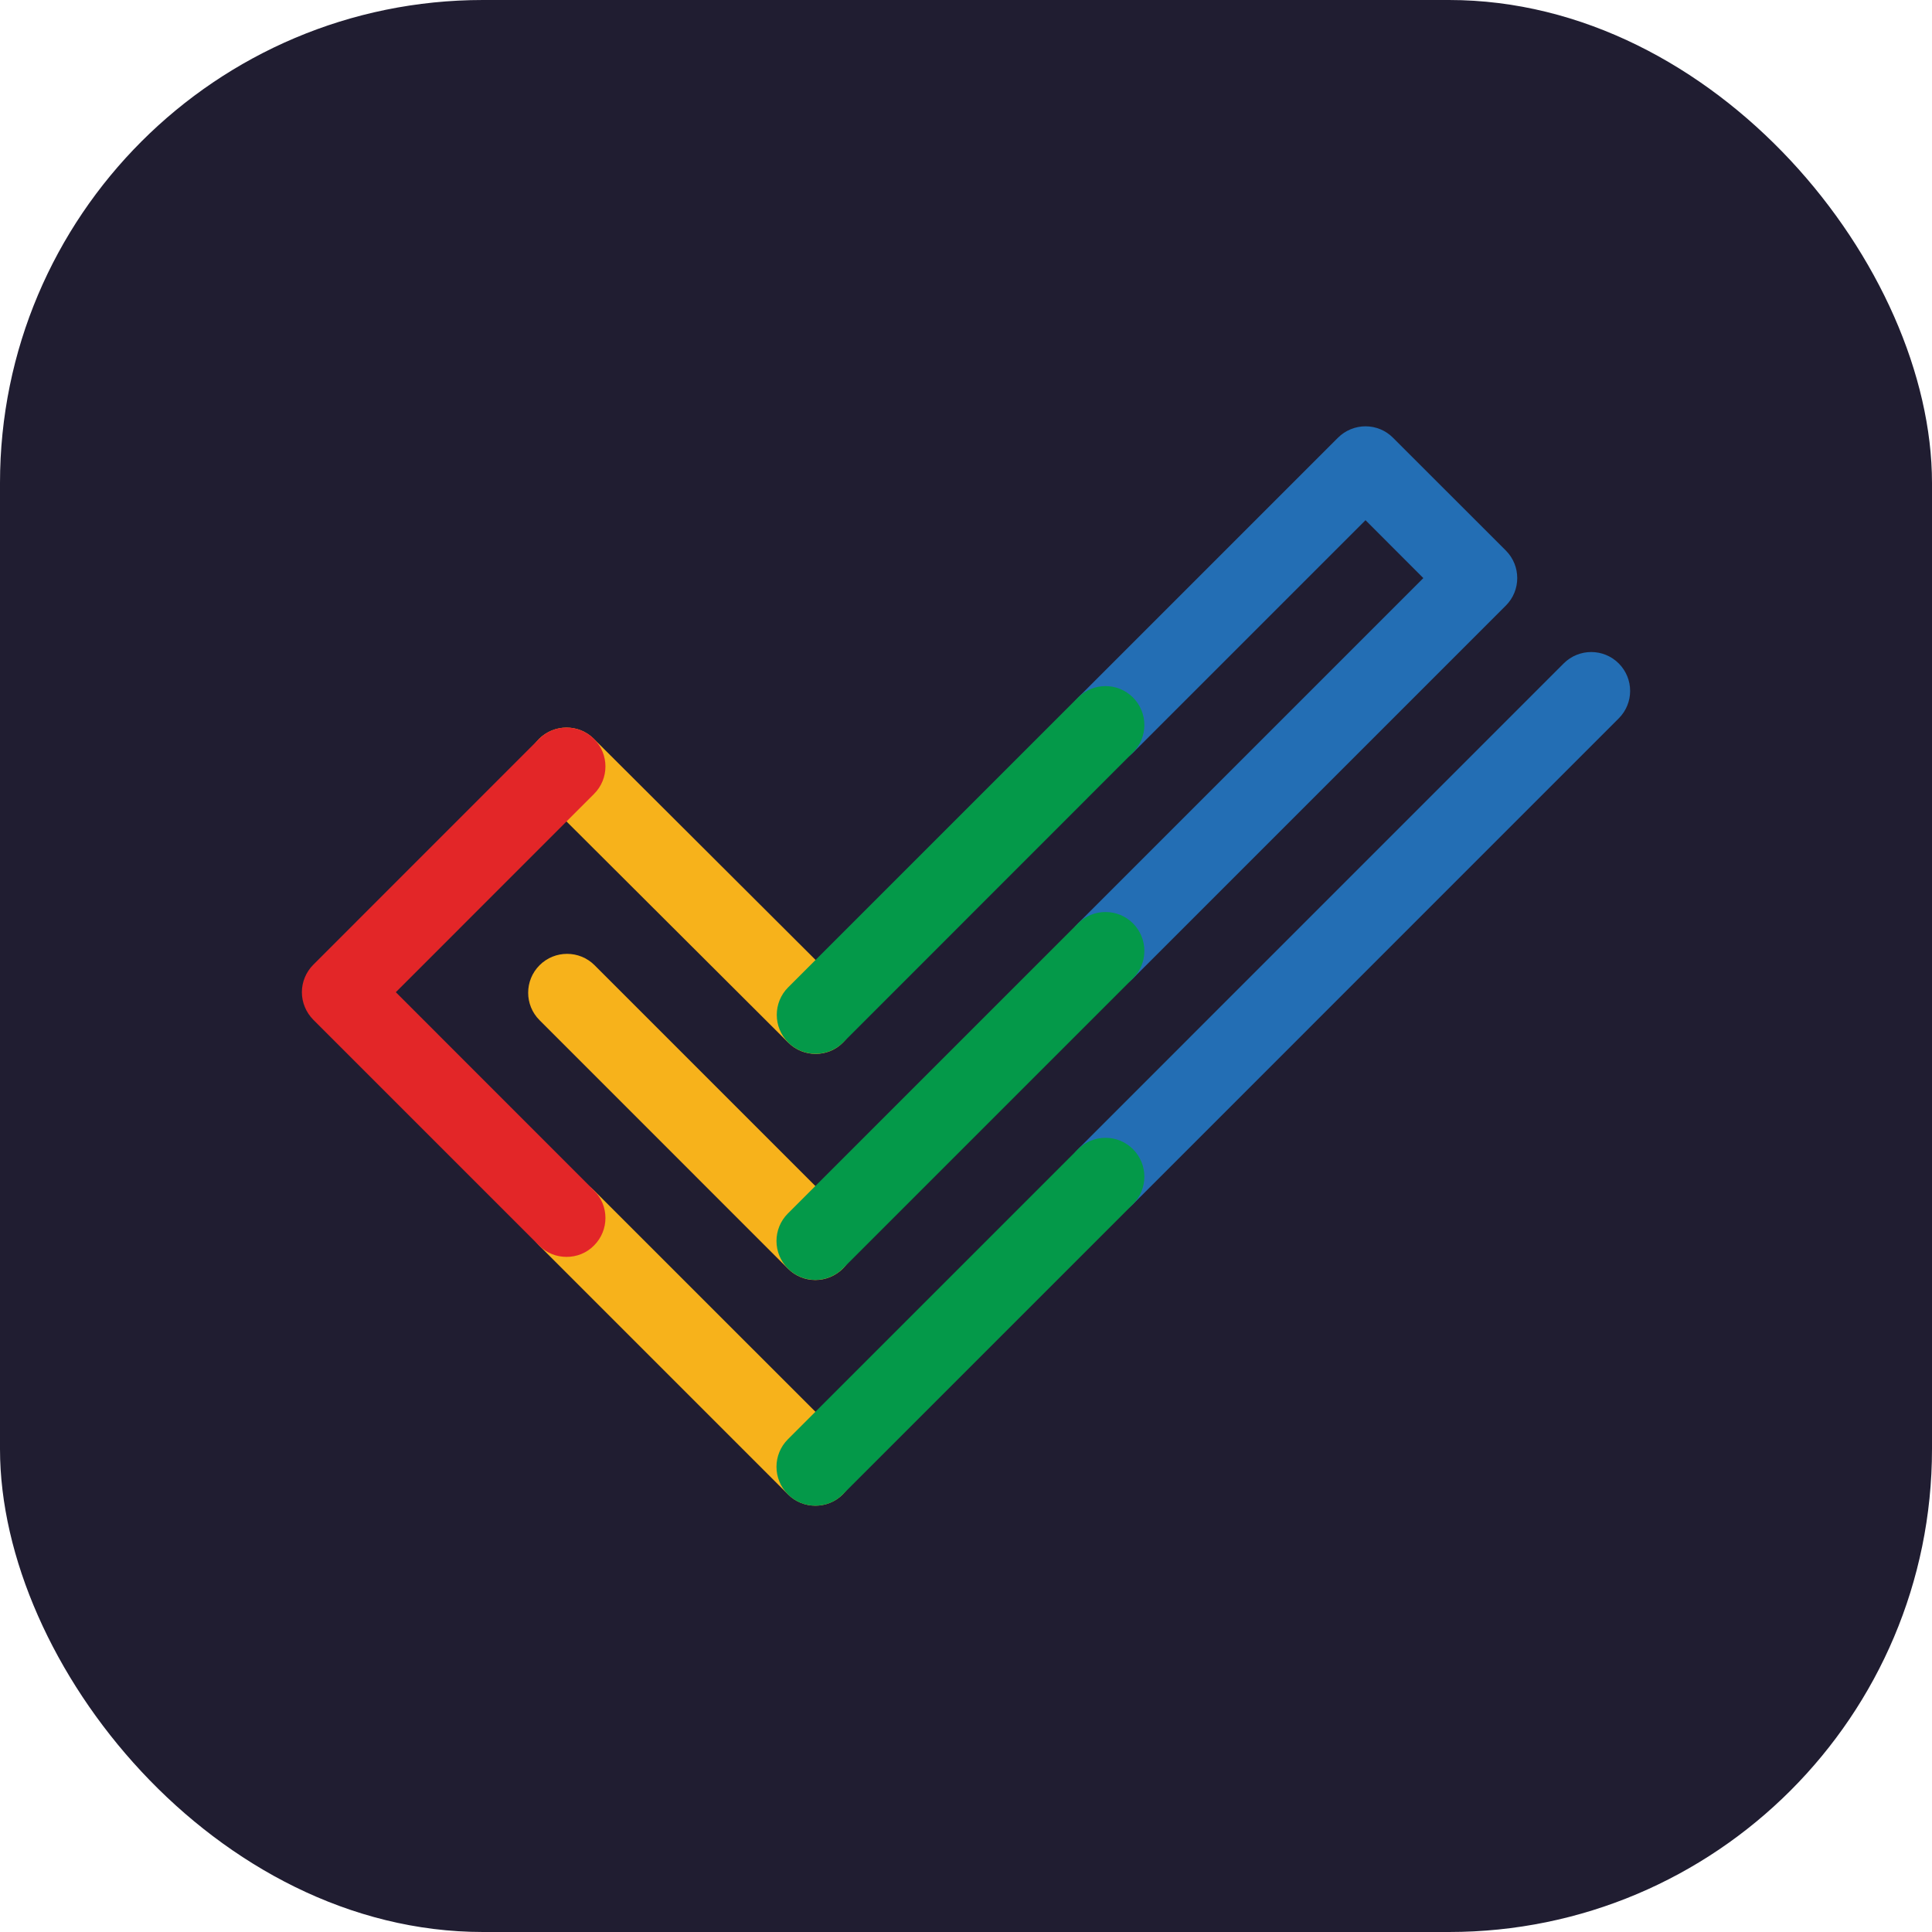
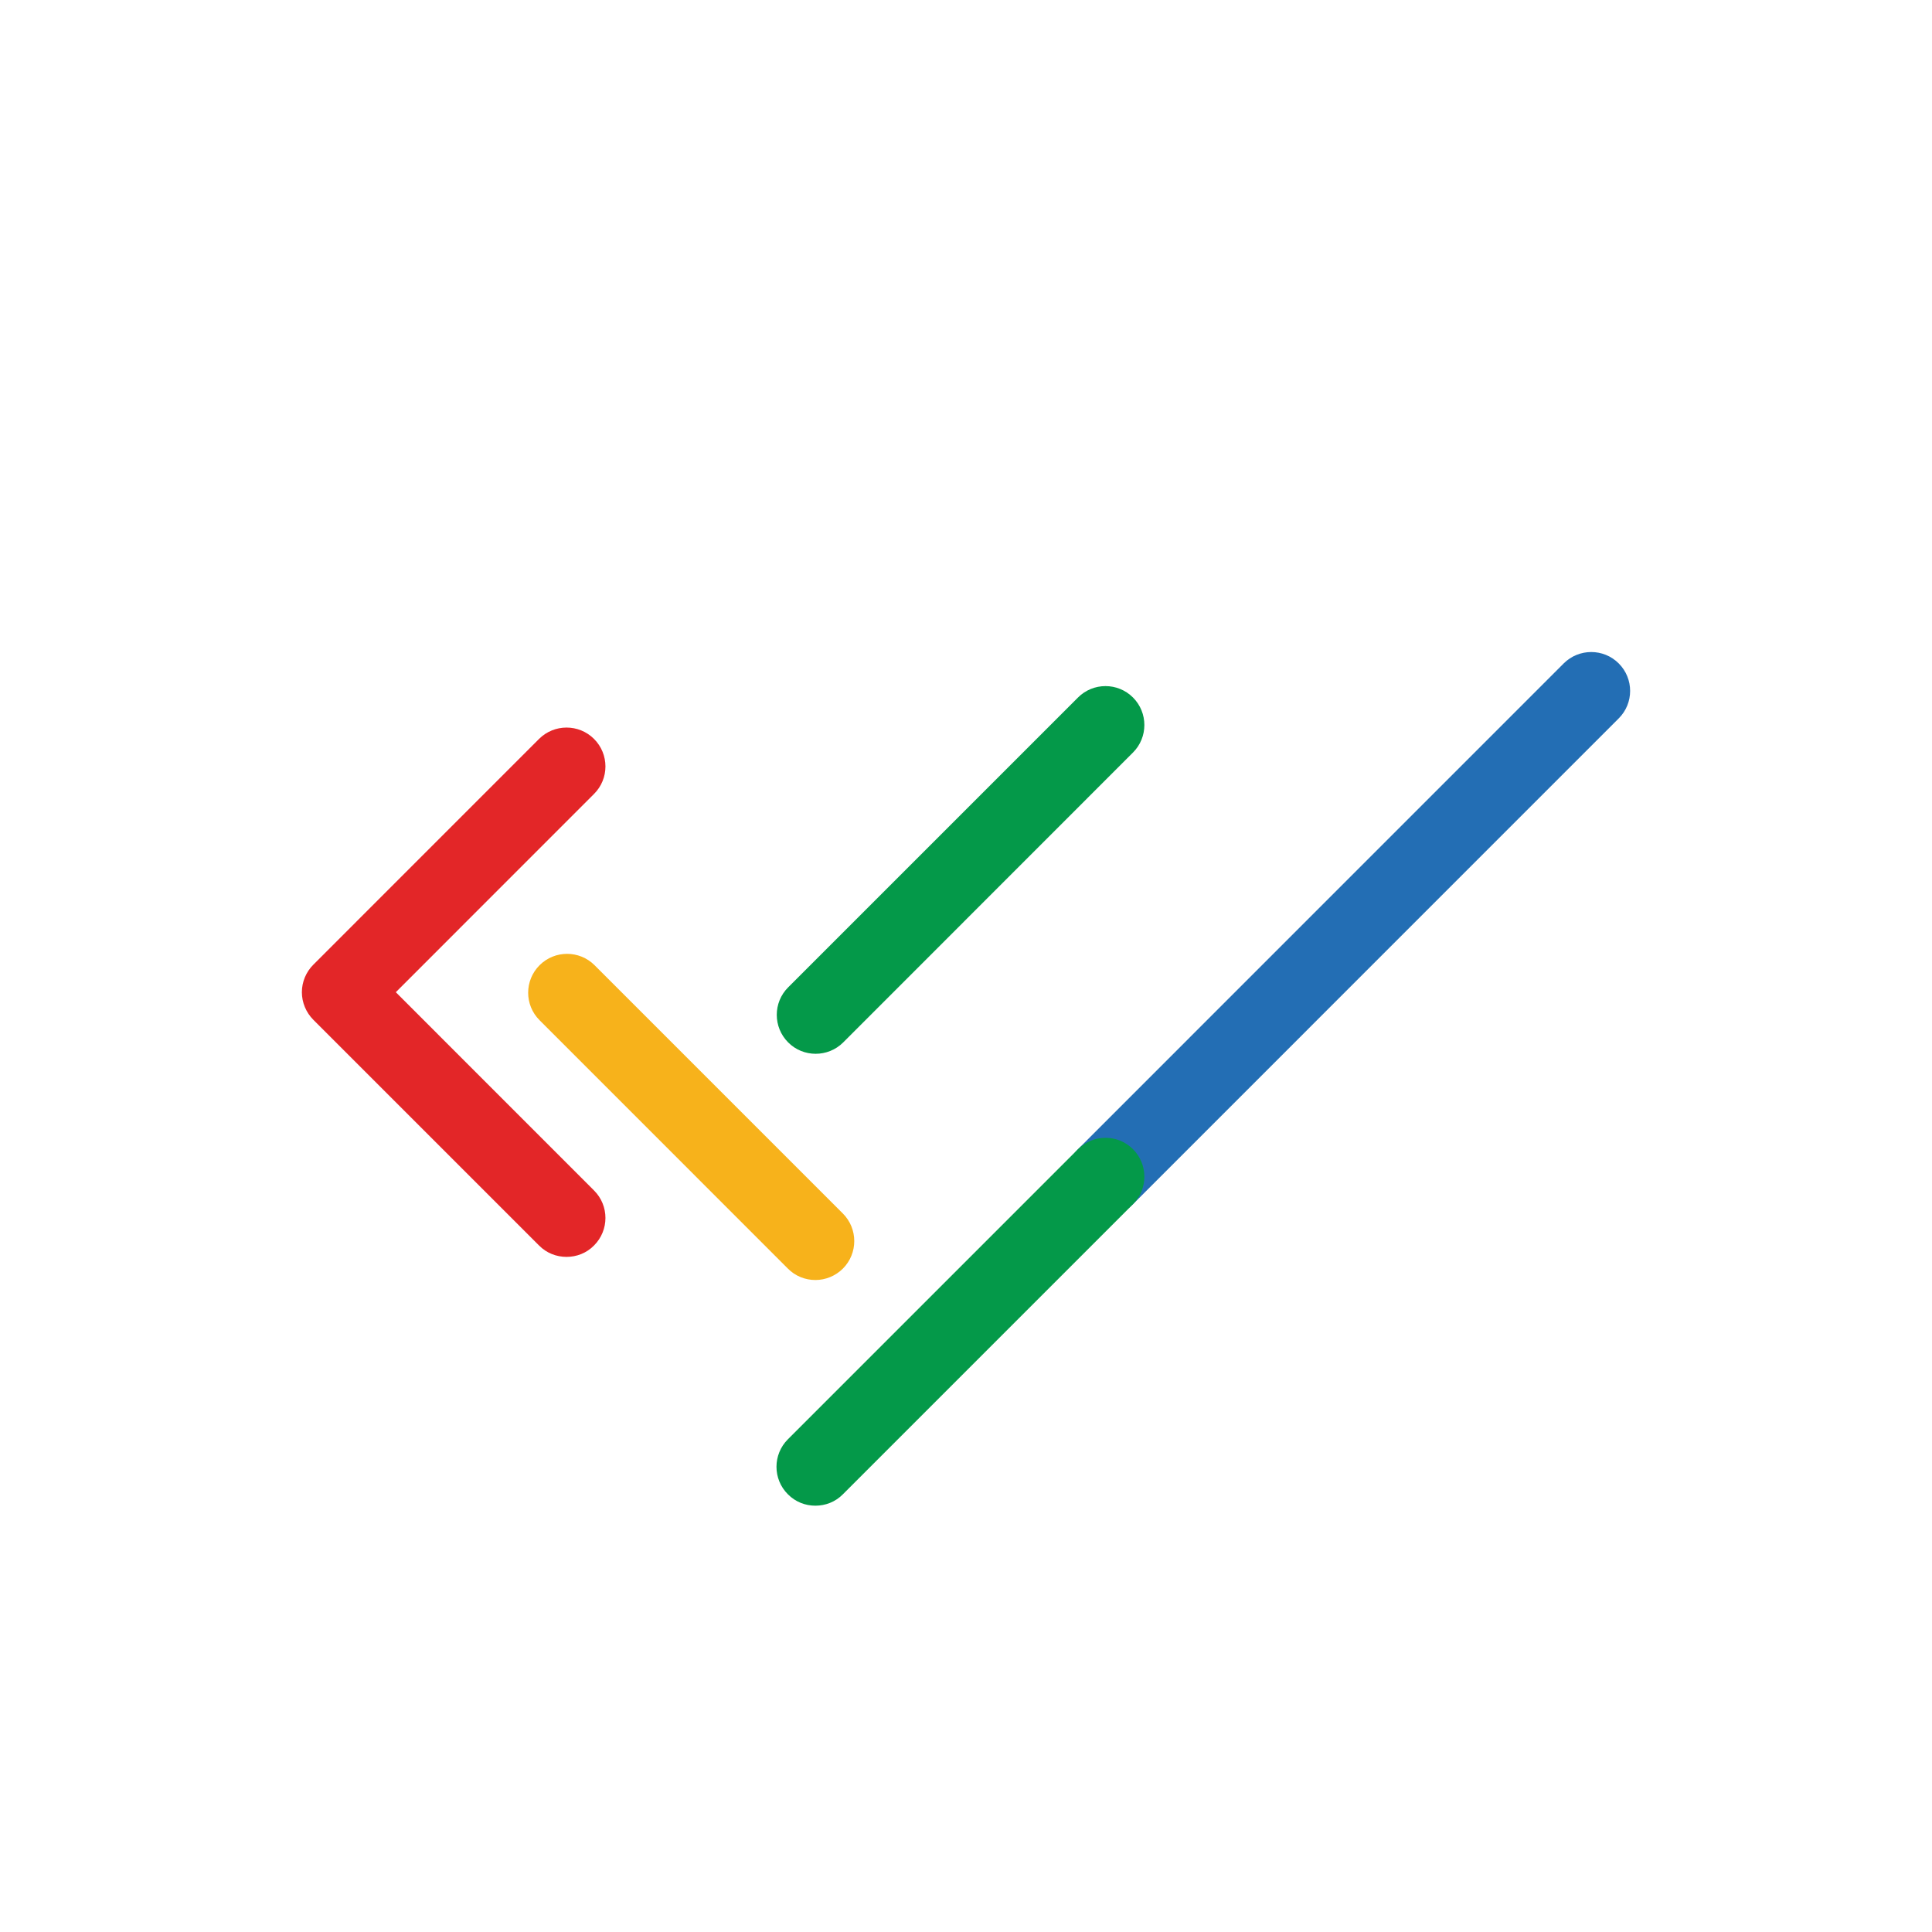
<svg xmlns="http://www.w3.org/2000/svg" width="32" height="32" viewBox="0 0 32 32" fill="none">
-   <rect width="32" height="32" rx="8" fill="#201D31" />
-   <path d="M13.505 24.939C13.34 24.939 13.174 24.876 13.05 24.75L8.928 20.628C8.677 20.377 8.677 19.968 8.928 19.717C9.18 19.465 9.588 19.465 9.839 19.717L13.961 23.838C14.212 24.09 14.212 24.498 13.961 24.75C13.836 24.876 13.671 24.939 13.505 24.939Z" fill="#F7B21B" />
-   <path d="M13.51 17.456C13.344 17.456 13.181 17.393 13.054 17.267L8.928 13.152C8.677 12.9 8.675 12.492 8.926 12.24C9.178 11.989 9.586 11.987 9.837 12.238L13.963 16.353C14.214 16.605 14.217 17.013 13.965 17.265C13.841 17.393 13.675 17.456 13.51 17.456Z" fill="#F7B21B" />
  <path d="M13.505 21.201C13.34 21.201 13.174 21.138 13.05 21.012L8.937 16.898C8.685 16.647 8.685 16.239 8.937 15.987C9.188 15.736 9.597 15.736 9.848 15.987L13.961 20.1C14.212 20.352 14.212 20.76 13.961 21.012C13.836 21.136 13.671 21.201 13.505 21.201Z" fill="#F7B21B" />
  <path d="M18.31 20.134C18.145 20.134 17.979 20.072 17.855 19.945C17.603 19.694 17.603 19.285 17.855 19.034L25.9 10.988C26.152 10.737 26.56 10.737 26.811 10.988C27.063 11.24 27.063 11.648 26.811 11.899L18.766 19.945C18.641 20.072 18.476 20.134 18.31 20.134Z" fill="#236EB4" />
-   <path d="M18.31 16.395C18.145 16.395 17.979 16.333 17.855 16.206C17.603 15.955 17.603 15.547 17.855 15.295L23.575 9.575L22.617 8.616L18.768 12.465C18.517 12.716 18.108 12.716 17.857 12.465C17.605 12.214 17.605 11.805 17.857 11.554L22.161 7.25C22.282 7.129 22.447 7.061 22.617 7.061C22.789 7.061 22.952 7.129 23.072 7.25L24.942 9.119C25.193 9.371 25.193 9.779 24.942 10.03L18.766 16.206C18.641 16.331 18.476 16.395 18.31 16.395Z" fill="#236EB4" />
  <path d="M13.51 17.454C13.344 17.454 13.179 17.391 13.054 17.265C12.803 17.013 12.803 16.605 13.054 16.354L17.855 11.553C18.106 11.301 18.515 11.301 18.766 11.553C19.017 11.804 19.017 12.213 18.766 12.464L13.967 17.265C13.841 17.391 13.675 17.454 13.51 17.454Z" fill="#049949" />
-   <path d="M13.505 21.199C13.34 21.199 13.175 21.137 13.05 21.01C12.798 20.759 12.798 20.35 13.05 20.099L17.855 15.294C18.106 15.043 18.515 15.043 18.766 15.294C19.017 15.546 19.017 15.954 18.766 16.205L13.961 21.01C13.836 21.135 13.671 21.199 13.505 21.199Z" fill="#049949" />
  <path d="M13.505 24.939C13.34 24.939 13.175 24.877 13.05 24.75C12.798 24.499 12.798 24.091 13.05 23.839L17.855 19.034C18.106 18.783 18.515 18.783 18.766 19.034C19.017 19.286 19.017 19.694 18.766 19.945L13.961 24.75C13.836 24.877 13.671 24.939 13.505 24.939Z" fill="#049949" />
  <path d="M9.384 20.818C9.218 20.818 9.053 20.756 8.928 20.629L5.189 16.89C5.069 16.769 5 16.604 5 16.434C5 16.264 5.069 16.099 5.189 15.979L8.928 12.239C9.18 11.988 9.588 11.988 9.839 12.239C10.091 12.491 10.091 12.899 9.839 13.15L6.556 16.434L9.839 19.718C10.091 19.969 10.091 20.377 9.839 20.629C9.715 20.756 9.549 20.818 9.384 20.818Z" fill="#E32628" />
</svg>